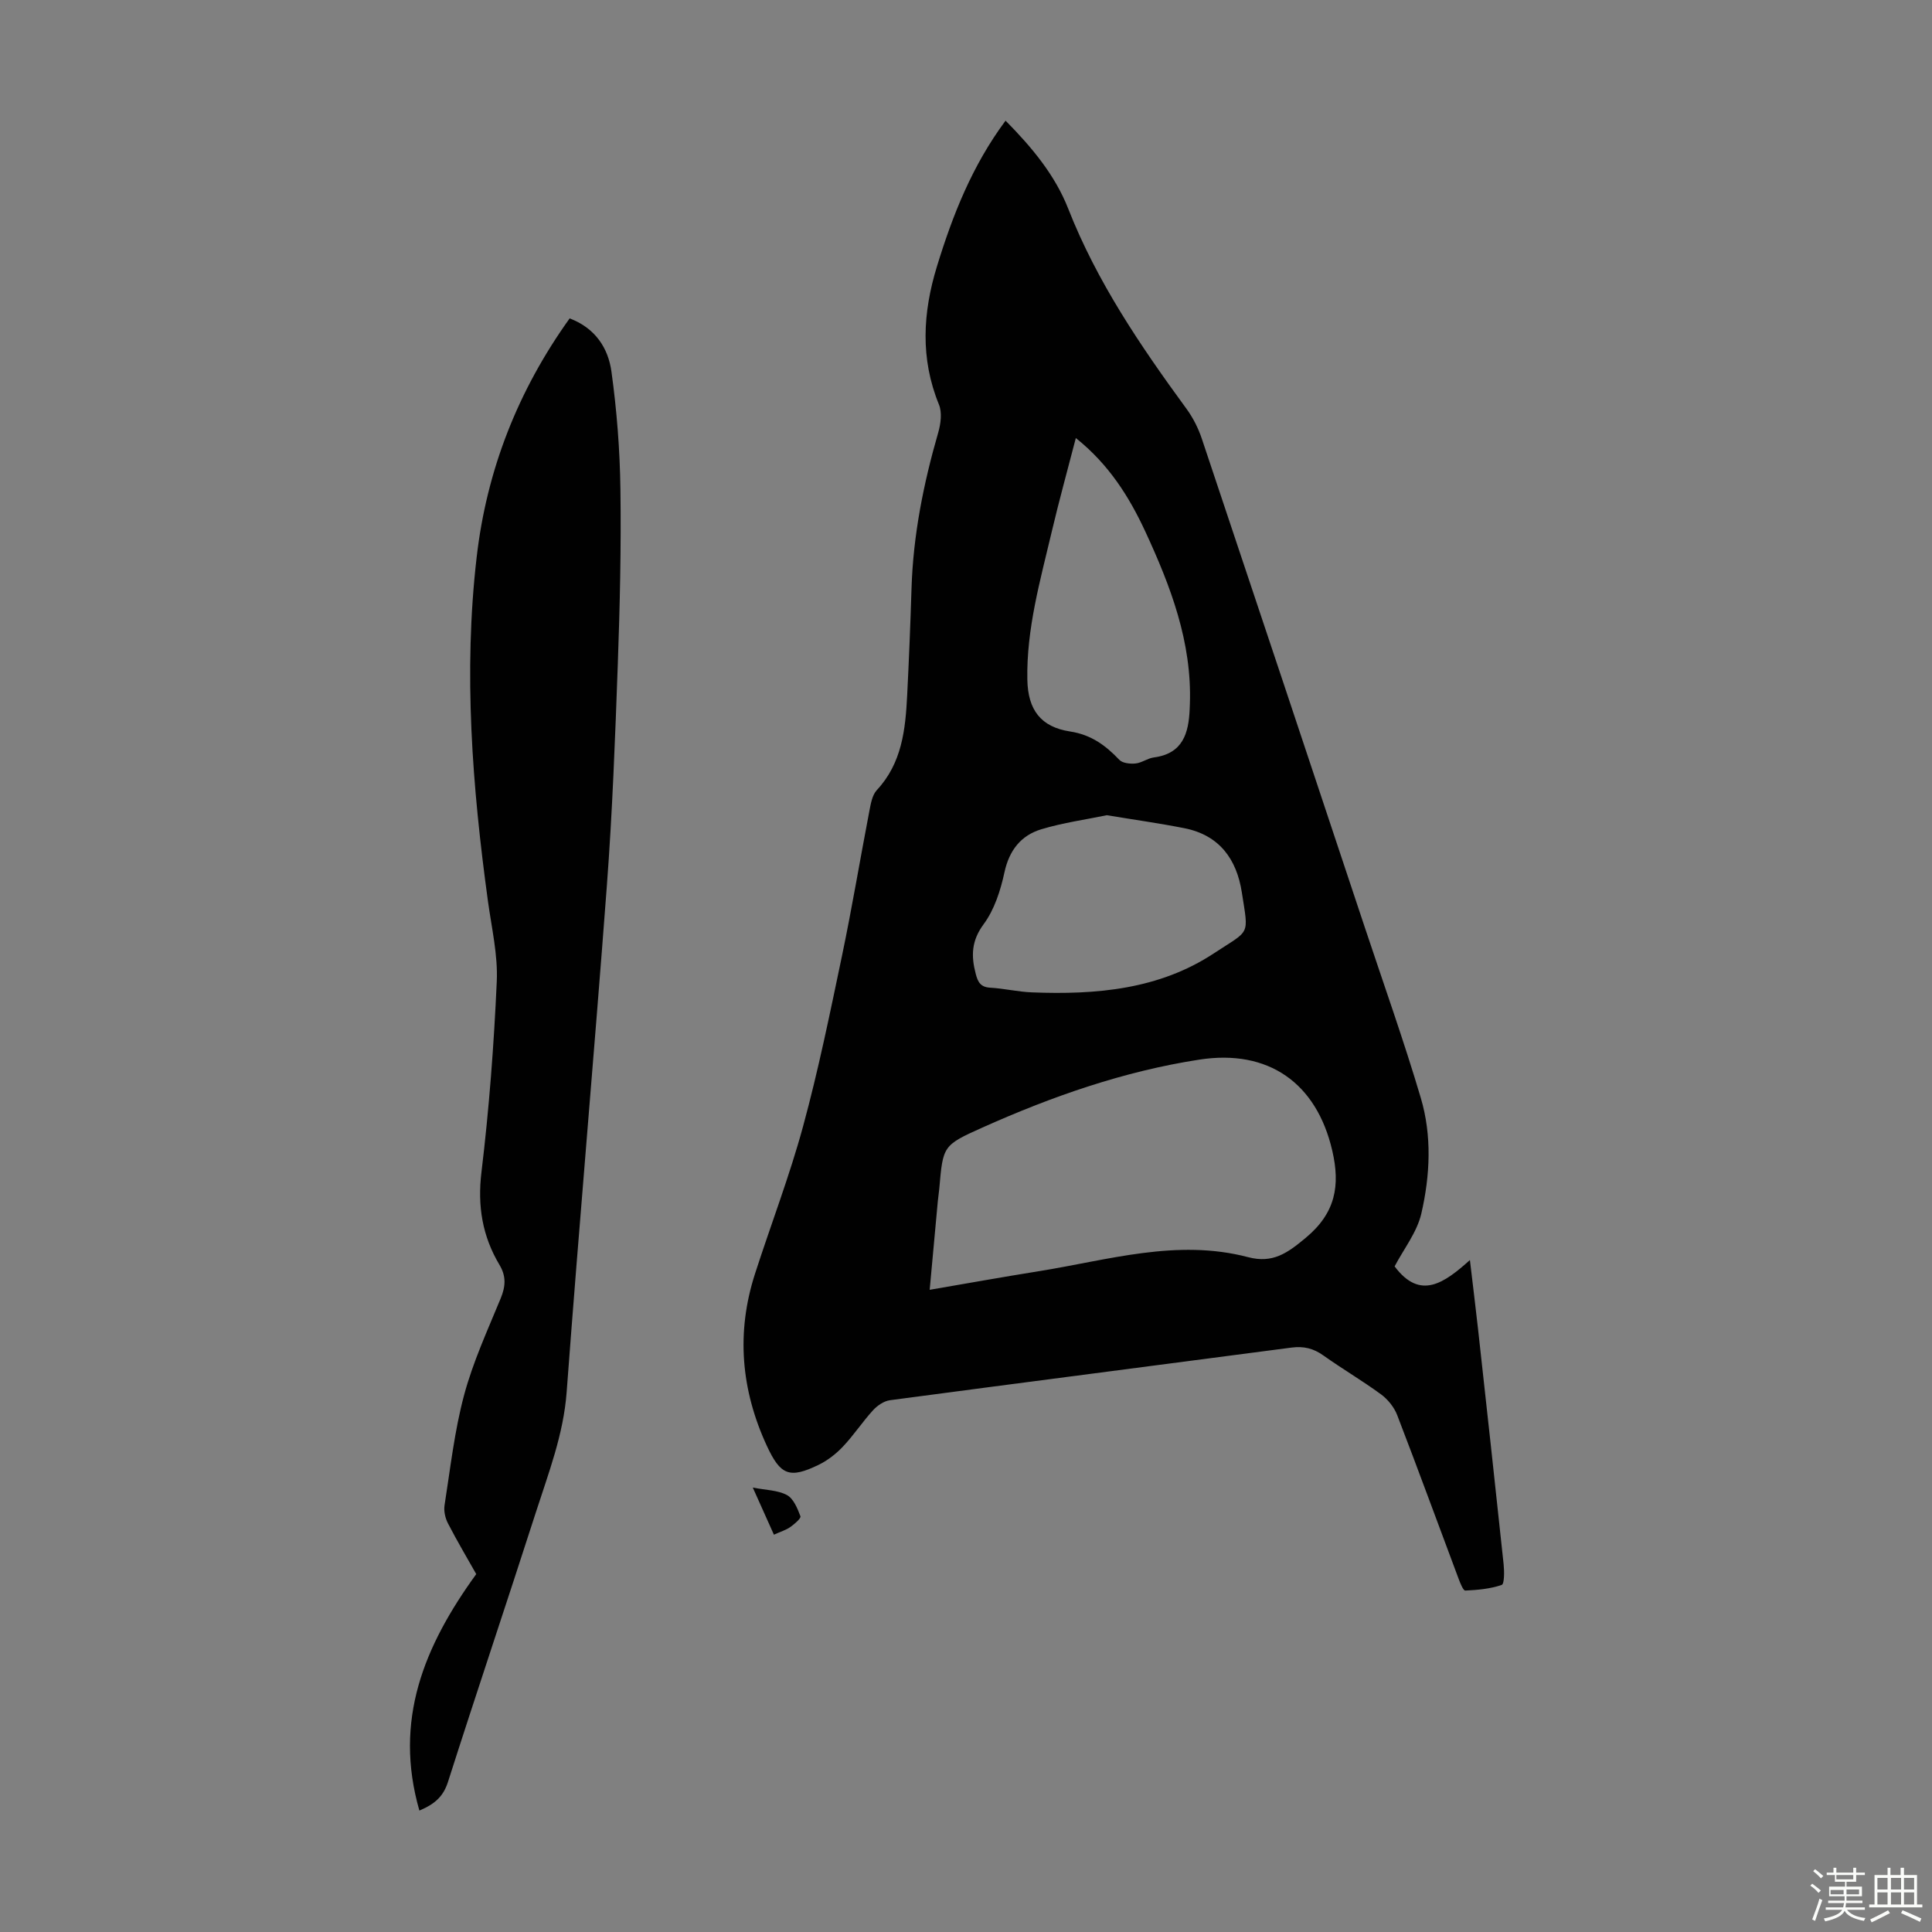
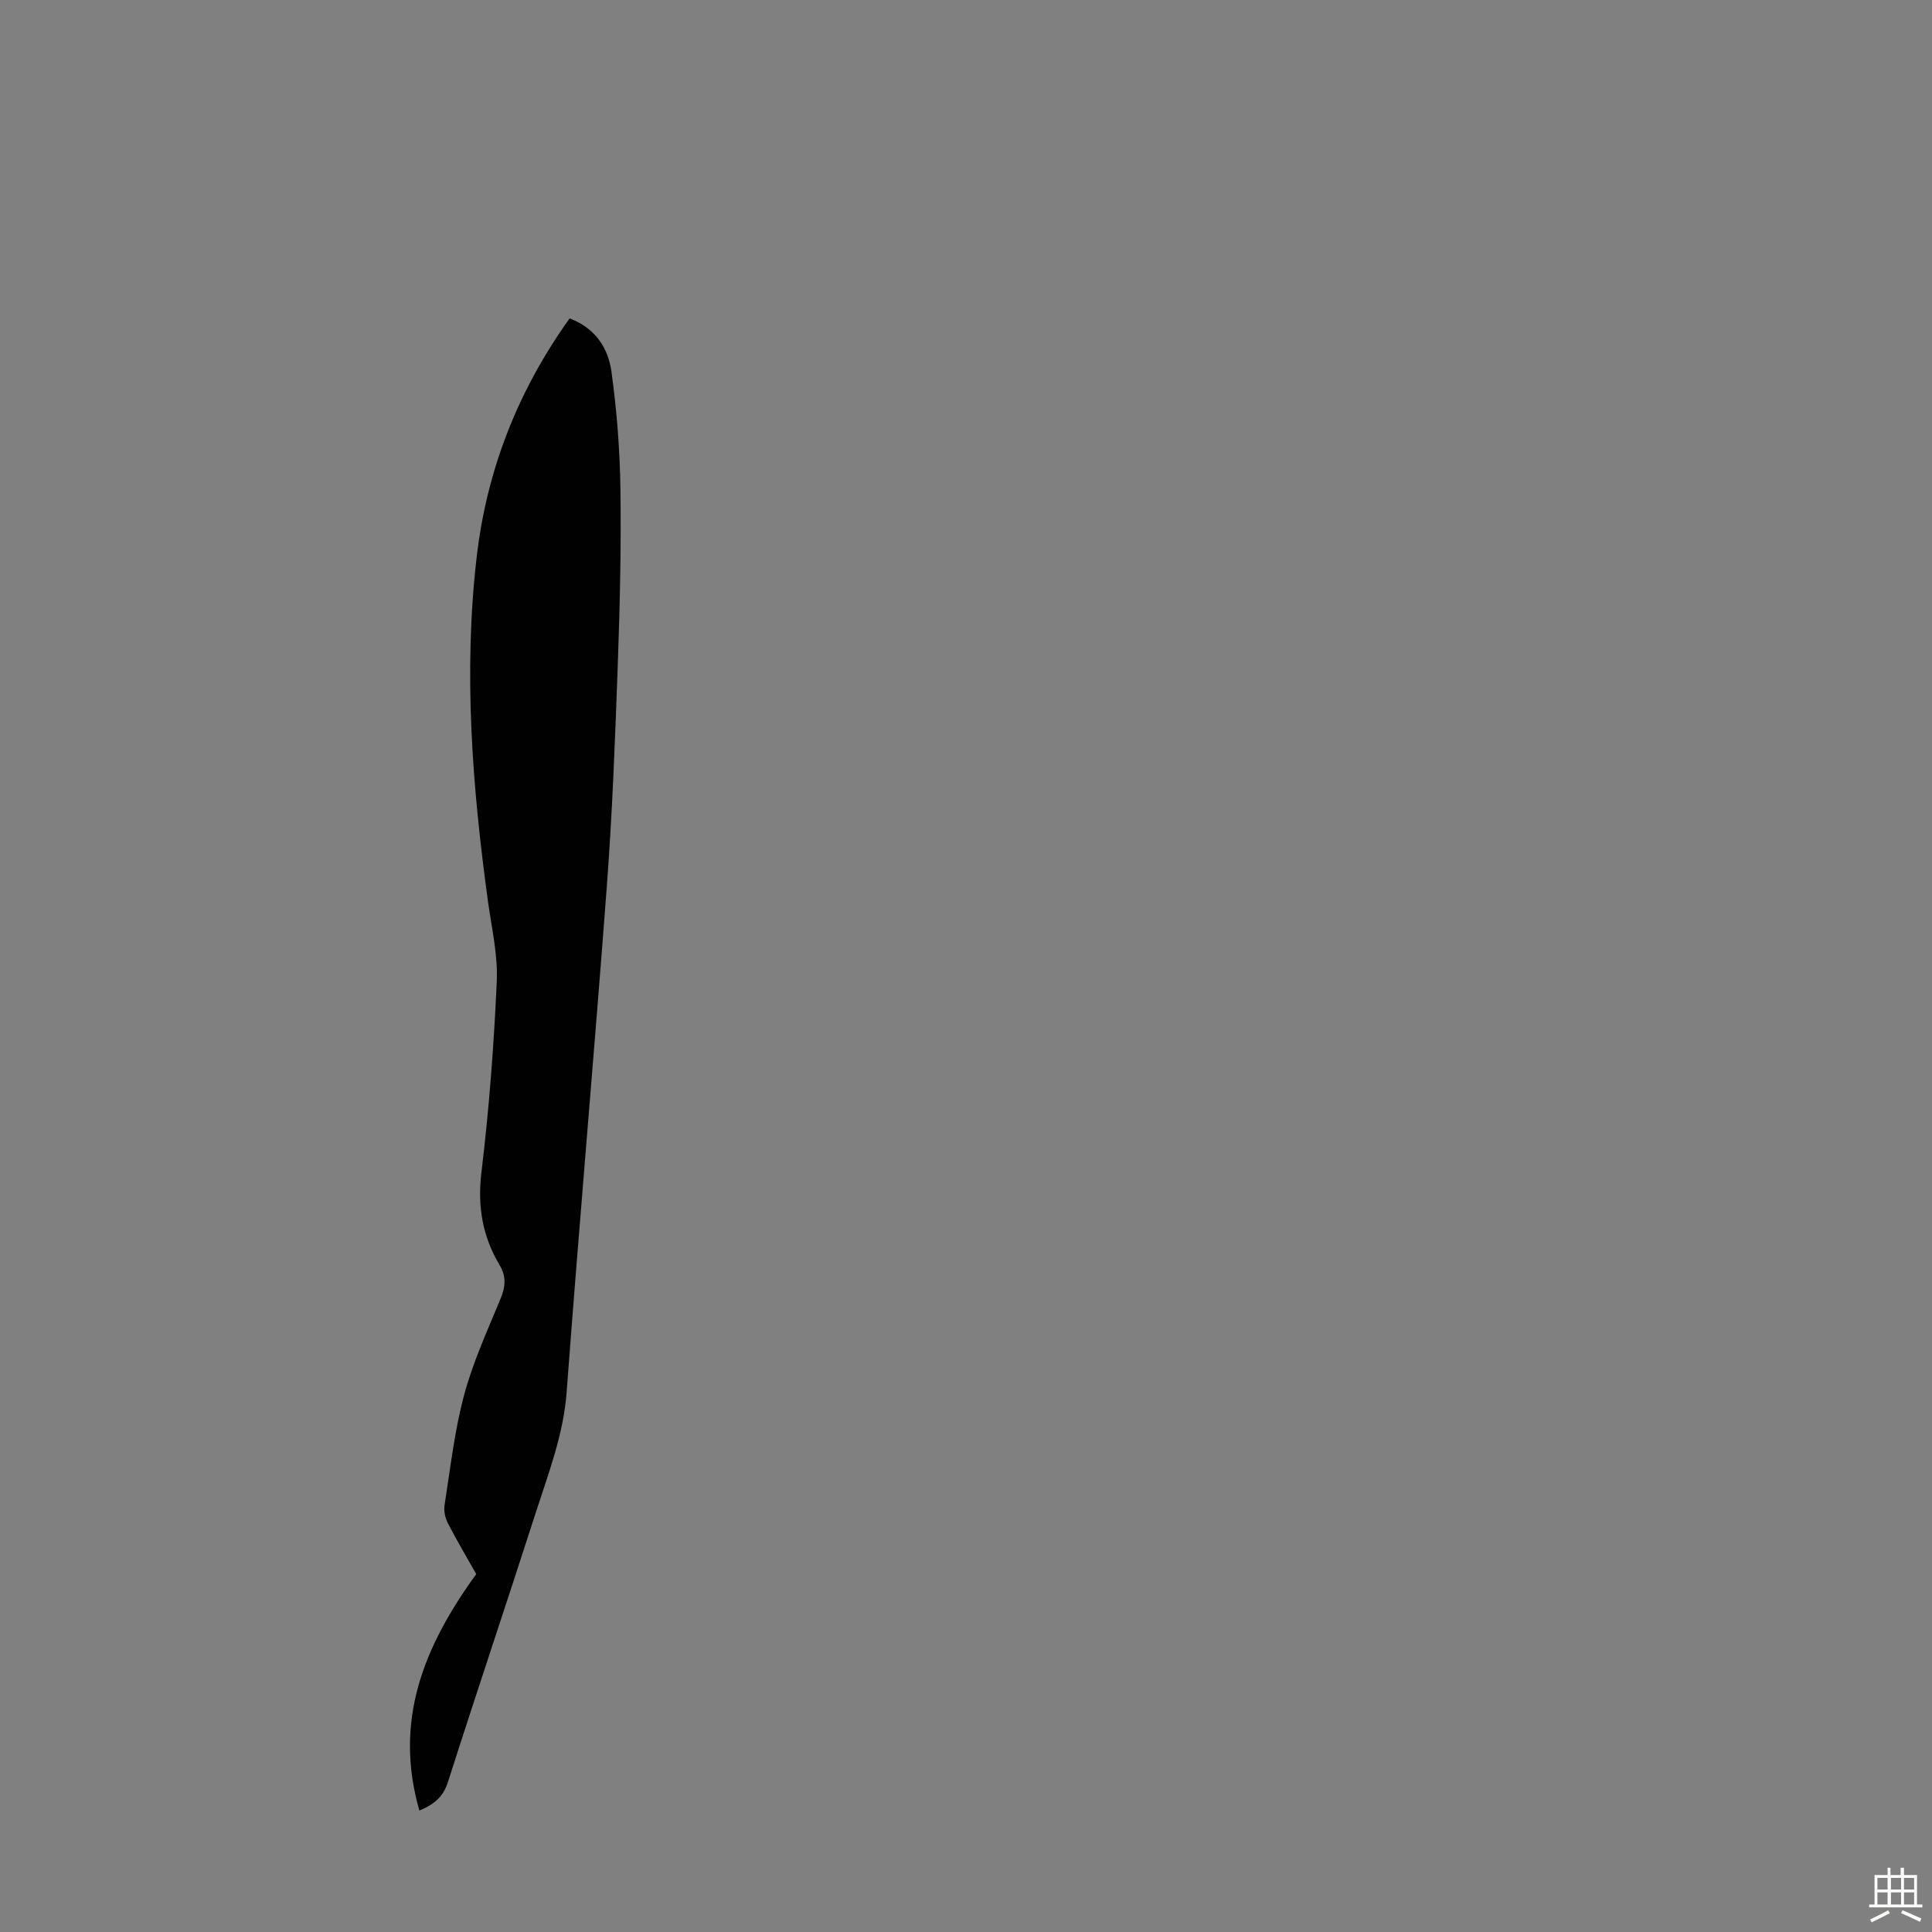
<svg xmlns="http://www.w3.org/2000/svg" enable-background="new 0 0 400 400" viewBox="0 0 400 400">
  <rect x="0" y="0" width="400" height="400" fill="#808080" stroke="none" />
-   <path d="m374.8 390.4.4-.4c.7.5 1.3 1 1.8 1.4l-.5.5c-.5-.6-1.1-1.1-1.7-1.5zm1 7.3-.6-.3c.5-1.4 1.1-2.8 1.5-4.3.2.1.4.2.6.3-.5 1.3-1 2.8-1.5 4.3zm-.4-10.3.4-.4c.4.3 1 .8 1.7 1.4l-.5.5c-.4-.5-1-1-1.6-1.5zm2.5.3h1.7v-1h.6v1h3.5v-1h.6v1h1.8v.5h-1.8v1.4h-2v1h3.2v2h-3.2v.9h3.3v.5h-3.4c0 .3-.1.6-.1.9h4v.5h-3.7c.7.9 1.9 1.5 3.8 1.7-.1.2-.2.4-.3.6-2.1-.4-3.5-1.1-4-2.1-.4 1-1.8 1.7-4 2.2-.1-.2-.2-.4-.3-.6 2.1-.4 3.4-1 3.8-1.8h-3.4v-.5h3.6c.1-.3.1-.6.2-.9h-3.3v-.5h3.4c0-.3 0-.6 0-.9h-3.2v-2h3.3v-1h-2.1v-1.4h-1.7v-.5zm1.1 3.5v1h2.7c0-.3 0-.4 0-.4 0-.1 0-.2 0-.2 0-.1 0-.2 0-.3h-2.7zm1.2-3v.9h3.5v-.9zm4.7 3h-2.6v.6.4h2.6z" fill="#fbfcfa" />
  <path d="m393.6 386.7h.6v1.5h2.7v6.1h1.1v.6h-11v-.6h1.1v-6.1h2.7v-1.5h.6v1.5h2.1v-1.5zm-2.7 8.8.4.6c-1.2.6-2.5 1.3-3.8 1.9-.1-.2-.2-.4-.3-.6 1.2-.6 2.5-1.2 3.7-1.9zm-2.2-6.7v2.4h2.1v-2.4zm0 3v2.5h2.1v-2.5zm2.8-3v2.4h2.1v-2.4zm0 3v2.5h2.1v-2.5zm6 6.1c-1.4-.7-2.7-1.3-3.9-1.8l.3-.6c1.5.6 2.7 1.2 3.9 1.7zm-1.2-9.1h-2.1v2.4h2.1zm-2.1 3v2.5h2.1v-2.5z" fill="#fbfcfa" />
  <g fill="#010101">
-     <path d="m208.19 24.98c5.48 5.55 10.24 11.27 12.97 18.22 5.95 15.16 14.97 28.42 24.49 41.44 1.36 1.86 2.45 4.02 3.18 6.21 11.29 33.69 22.51 67.41 33.73 101.13 3.91 11.76 8.08 23.45 11.6 35.33 2.33 7.84 1.93 16.07.11 23.95-.9 3.88-3.65 7.34-5.53 10.93 5.31 7.12 10.31 3.41 15.59-1.31.62 5.28 1.18 9.77 1.68 14.26 1.79 16.24 3.58 32.47 5.3 48.72.15 1.46.17 4.08-.4 4.28-2.37.82-4.99 1.05-7.54 1.17-.43.02-1.04-1.54-1.38-2.44-4.24-11.3-8.38-22.64-12.72-33.9-.63-1.63-1.93-3.24-3.34-4.28-3.87-2.84-8.04-5.28-11.96-8.07-2.05-1.46-4.06-1.94-6.55-1.62-27.72 3.65-55.45 7.21-83.16 10.9-1.26.17-2.63 1.11-3.52 2.09-2.18 2.39-3.97 5.13-6.19 7.48-1.42 1.51-3.17 2.88-5.03 3.79-6.08 2.96-7.94 2.16-10.76-3.93-5.34-11.56-6.37-23.43-2.45-35.59 3.29-10.21 7.16-20.25 9.97-30.59 3.16-11.61 5.57-23.44 8.04-35.23 2.08-9.96 3.75-20 5.67-29.99.29-1.5.58-3.3 1.54-4.34 5.22-5.6 5.93-12.55 6.29-19.62.37-7.37.67-14.75.9-22.13.34-11.04 2.48-21.74 5.54-32.32.52-1.81.81-4.12.14-5.76-3.9-9.53-3.35-19.04-.42-28.59 3.25-10.62 7.29-20.87 14.21-30.19zm-15.71 242.06c7.81-1.34 15.16-2.66 22.53-3.84 14.37-2.29 28.64-6.79 43.39-2.92 5.13 1.35 8.16-.85 11.96-4.02 6.16-5.13 7.15-10.8 5.47-18.04-3.25-14.02-13.24-21.04-27.5-18.84-15.6 2.4-30.55 7.62-44.98 14.09-8.17 3.66-8.11 3.79-8.88 12.61-.08.89-.23 1.78-.31 2.67-.54 5.98-1.09 11.96-1.68 18.29zm36.68-98.26c-4.28.89-9.03 1.54-13.57 2.91-4.2 1.27-6.64 4.34-7.63 8.92-.81 3.75-2.08 7.73-4.31 10.74-2.54 3.44-2.61 6.55-1.64 10.26.44 1.69.98 2.76 2.99 2.88 2.89.16 5.76.86 8.65.97 13.25.52 26.31-.58 37.7-8.1 7.55-4.98 7.18-3.43 5.76-12.59-1.07-6.89-4.65-11.85-11.85-13.29-5.13-1.02-10.31-1.74-16.1-2.7zm-6.42-78.09c-1.73 6.68-3.48 12.99-4.98 19.36-2.38 10.1-5.26 20.15-5.06 30.67.12 6.23 2.77 9.8 8.87 10.73 4.35.67 7.33 2.87 10.17 5.86.67.71 2.25.87 3.36.76 1.29-.13 2.49-1.08 3.79-1.25 6.02-.79 7.22-5.02 7.42-10.05.01-.34.03-.67.04-1.01.45-12.8-3.98-24.37-9.21-35.68-3.36-7.24-7.56-13.93-14.4-19.39z" />
    <path d="m117.94 65.92c5.32 2.01 7.98 6.16 8.65 10.99 1.11 8.04 1.75 16.2 1.86 24.33.17 12.08-.11 24.18-.54 36.26-.55 15.32-1.12 30.65-2.27 45.94-2.62 34.93-5.72 69.83-8.32 104.76-.65 8.78-3.75 16.75-6.37 24.9-5.99 18.62-12.24 37.16-18.19 55.79-.92 2.88-2.52 4.53-5.93 5.97-5.37-18.68.93-34 11.77-48.96-1.75-3.11-3.91-6.74-5.85-10.49-.57-1.1-.9-2.57-.71-3.77 1.2-7.62 2.05-15.36 4.04-22.78 1.84-6.87 4.86-13.44 7.58-20.04 1.02-2.48 1.17-4.57-.24-6.93-3.54-5.93-4.59-12.16-3.74-19.2 1.58-13.1 2.58-26.3 3.17-39.48.25-5.49-1.06-11.07-1.82-16.59-3.25-23.68-5.11-47.45-2.34-71.28 2.07-17.95 8.5-34.43 19.25-49.42z" />
-     <path d="m160.23 317.74c-1.5-3.35-2.85-6.35-4.37-9.75 2.68.52 5.14.52 7.06 1.54 1.36.73 2.19 2.77 2.8 4.39.16.44-1.24 1.63-2.1 2.24-.89.62-1.98.94-3.39 1.58z" />
  </g>
</svg>